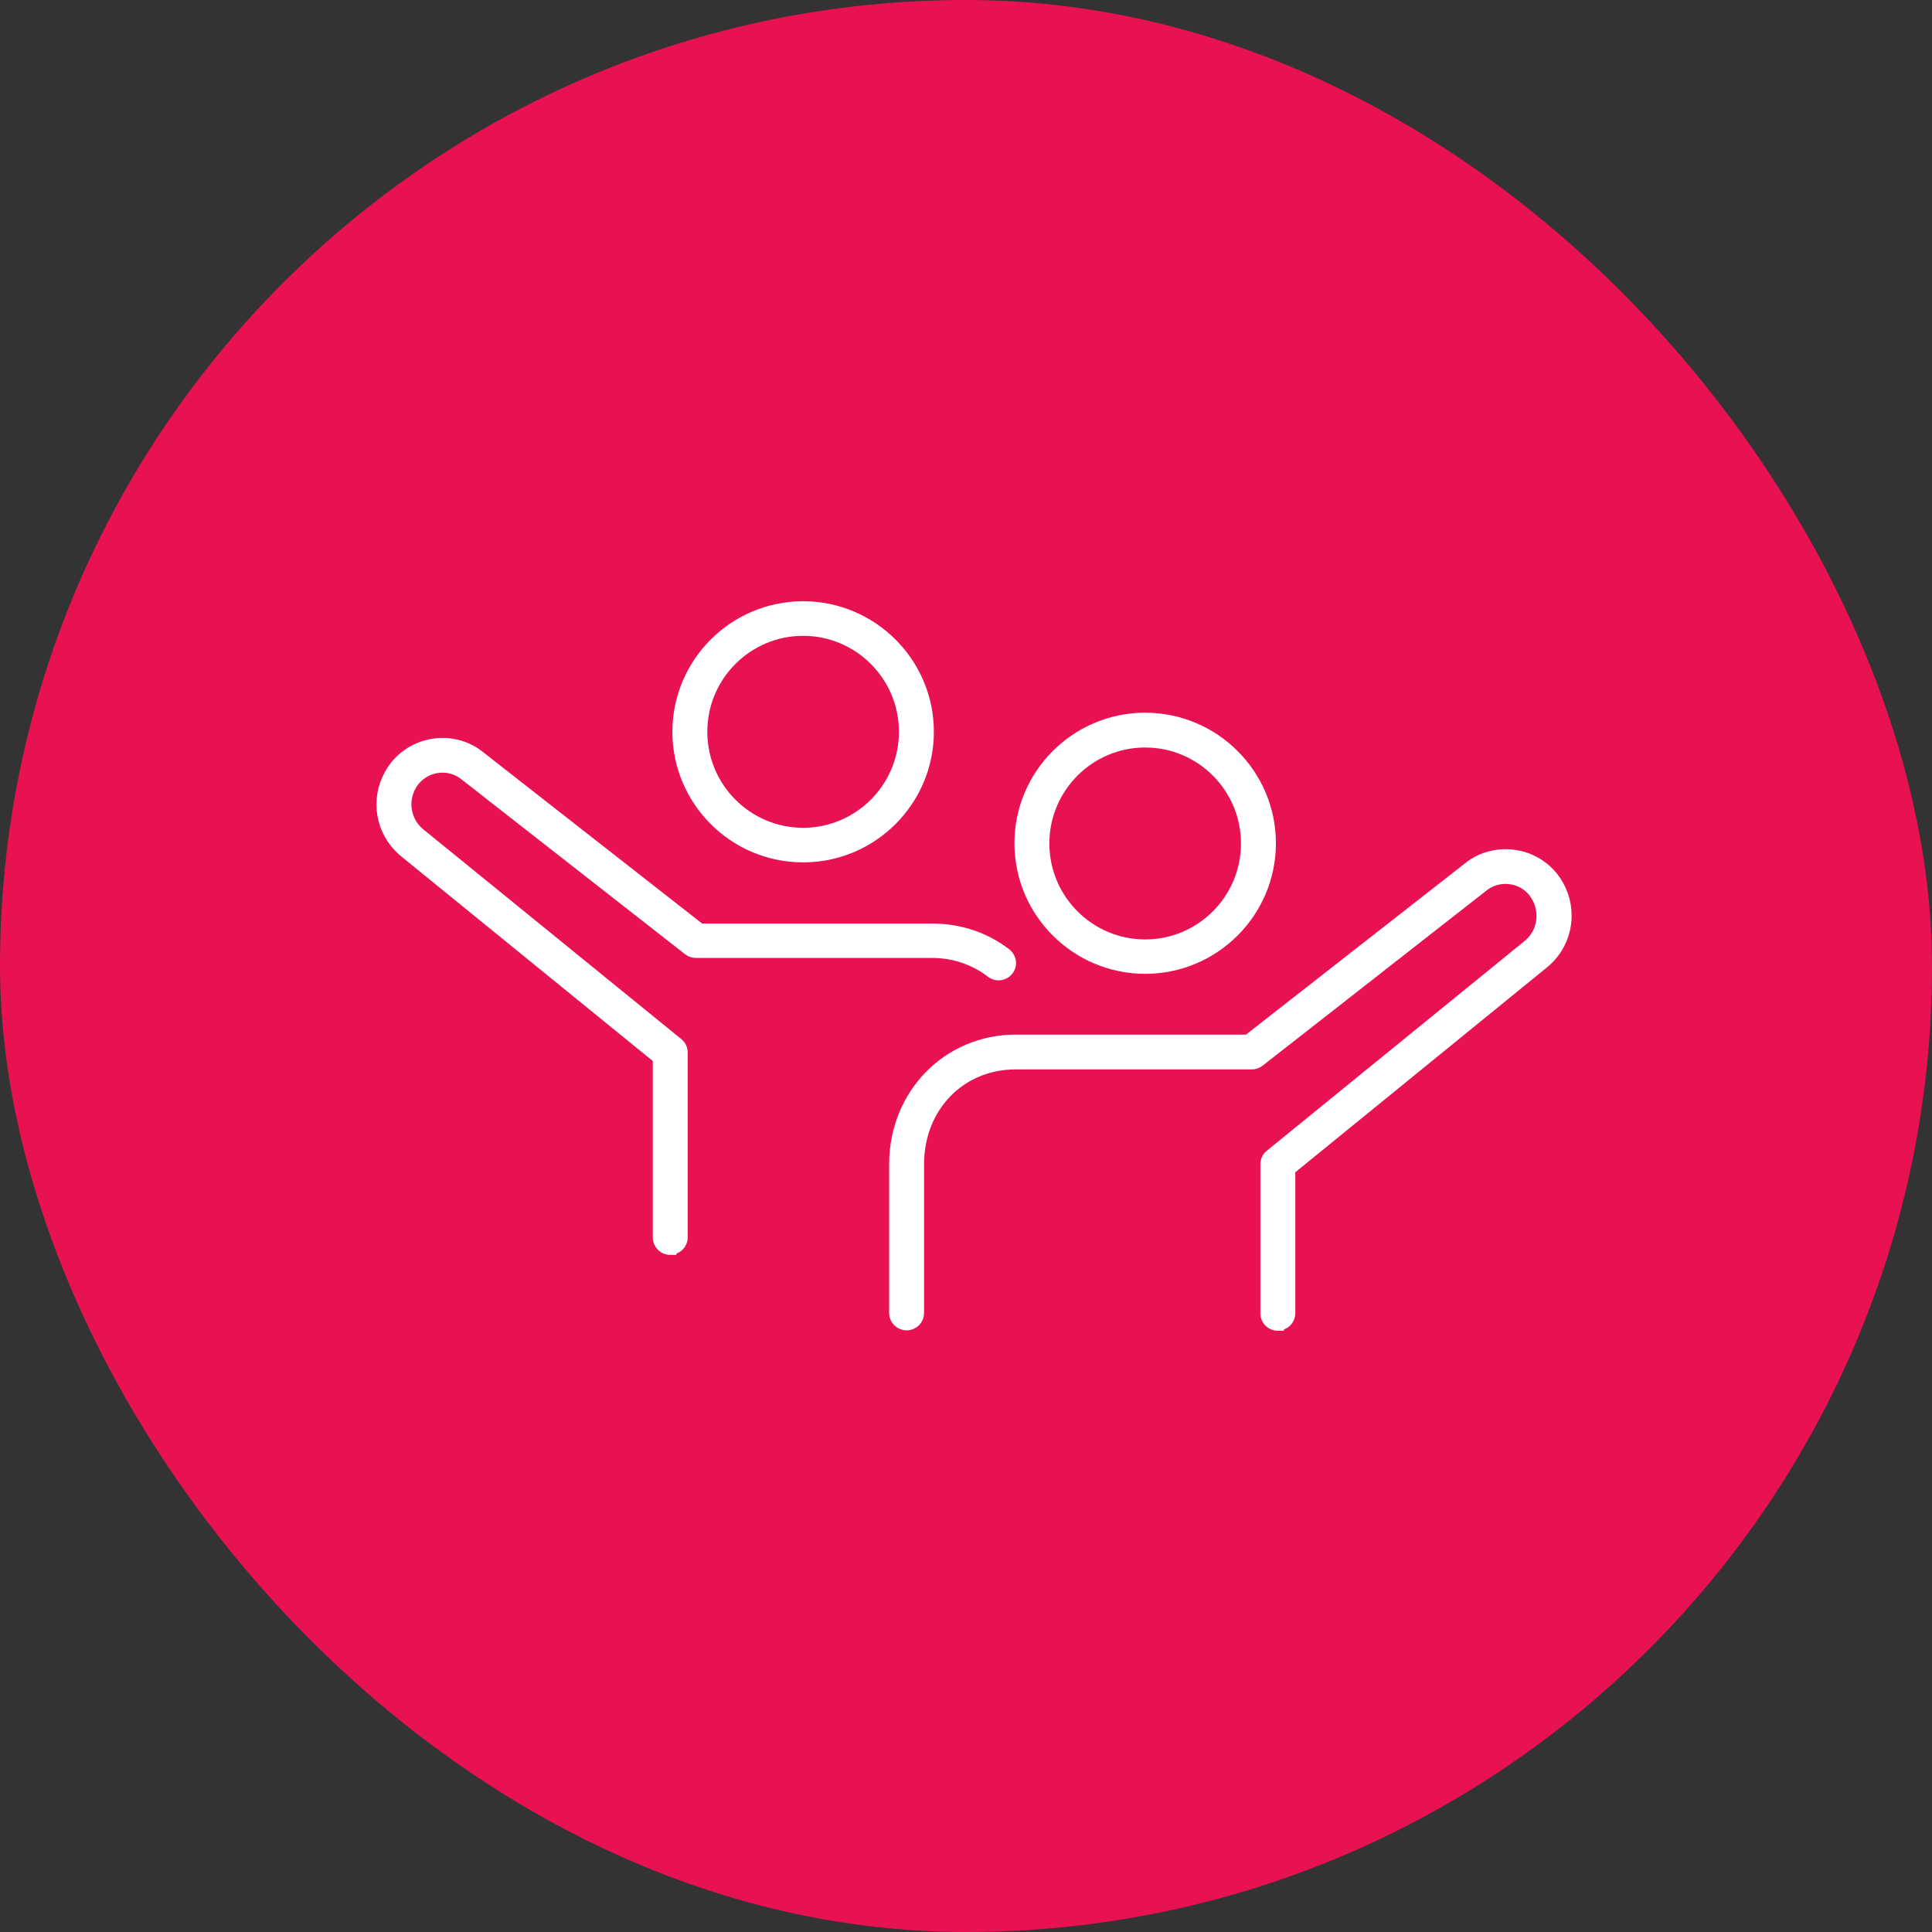
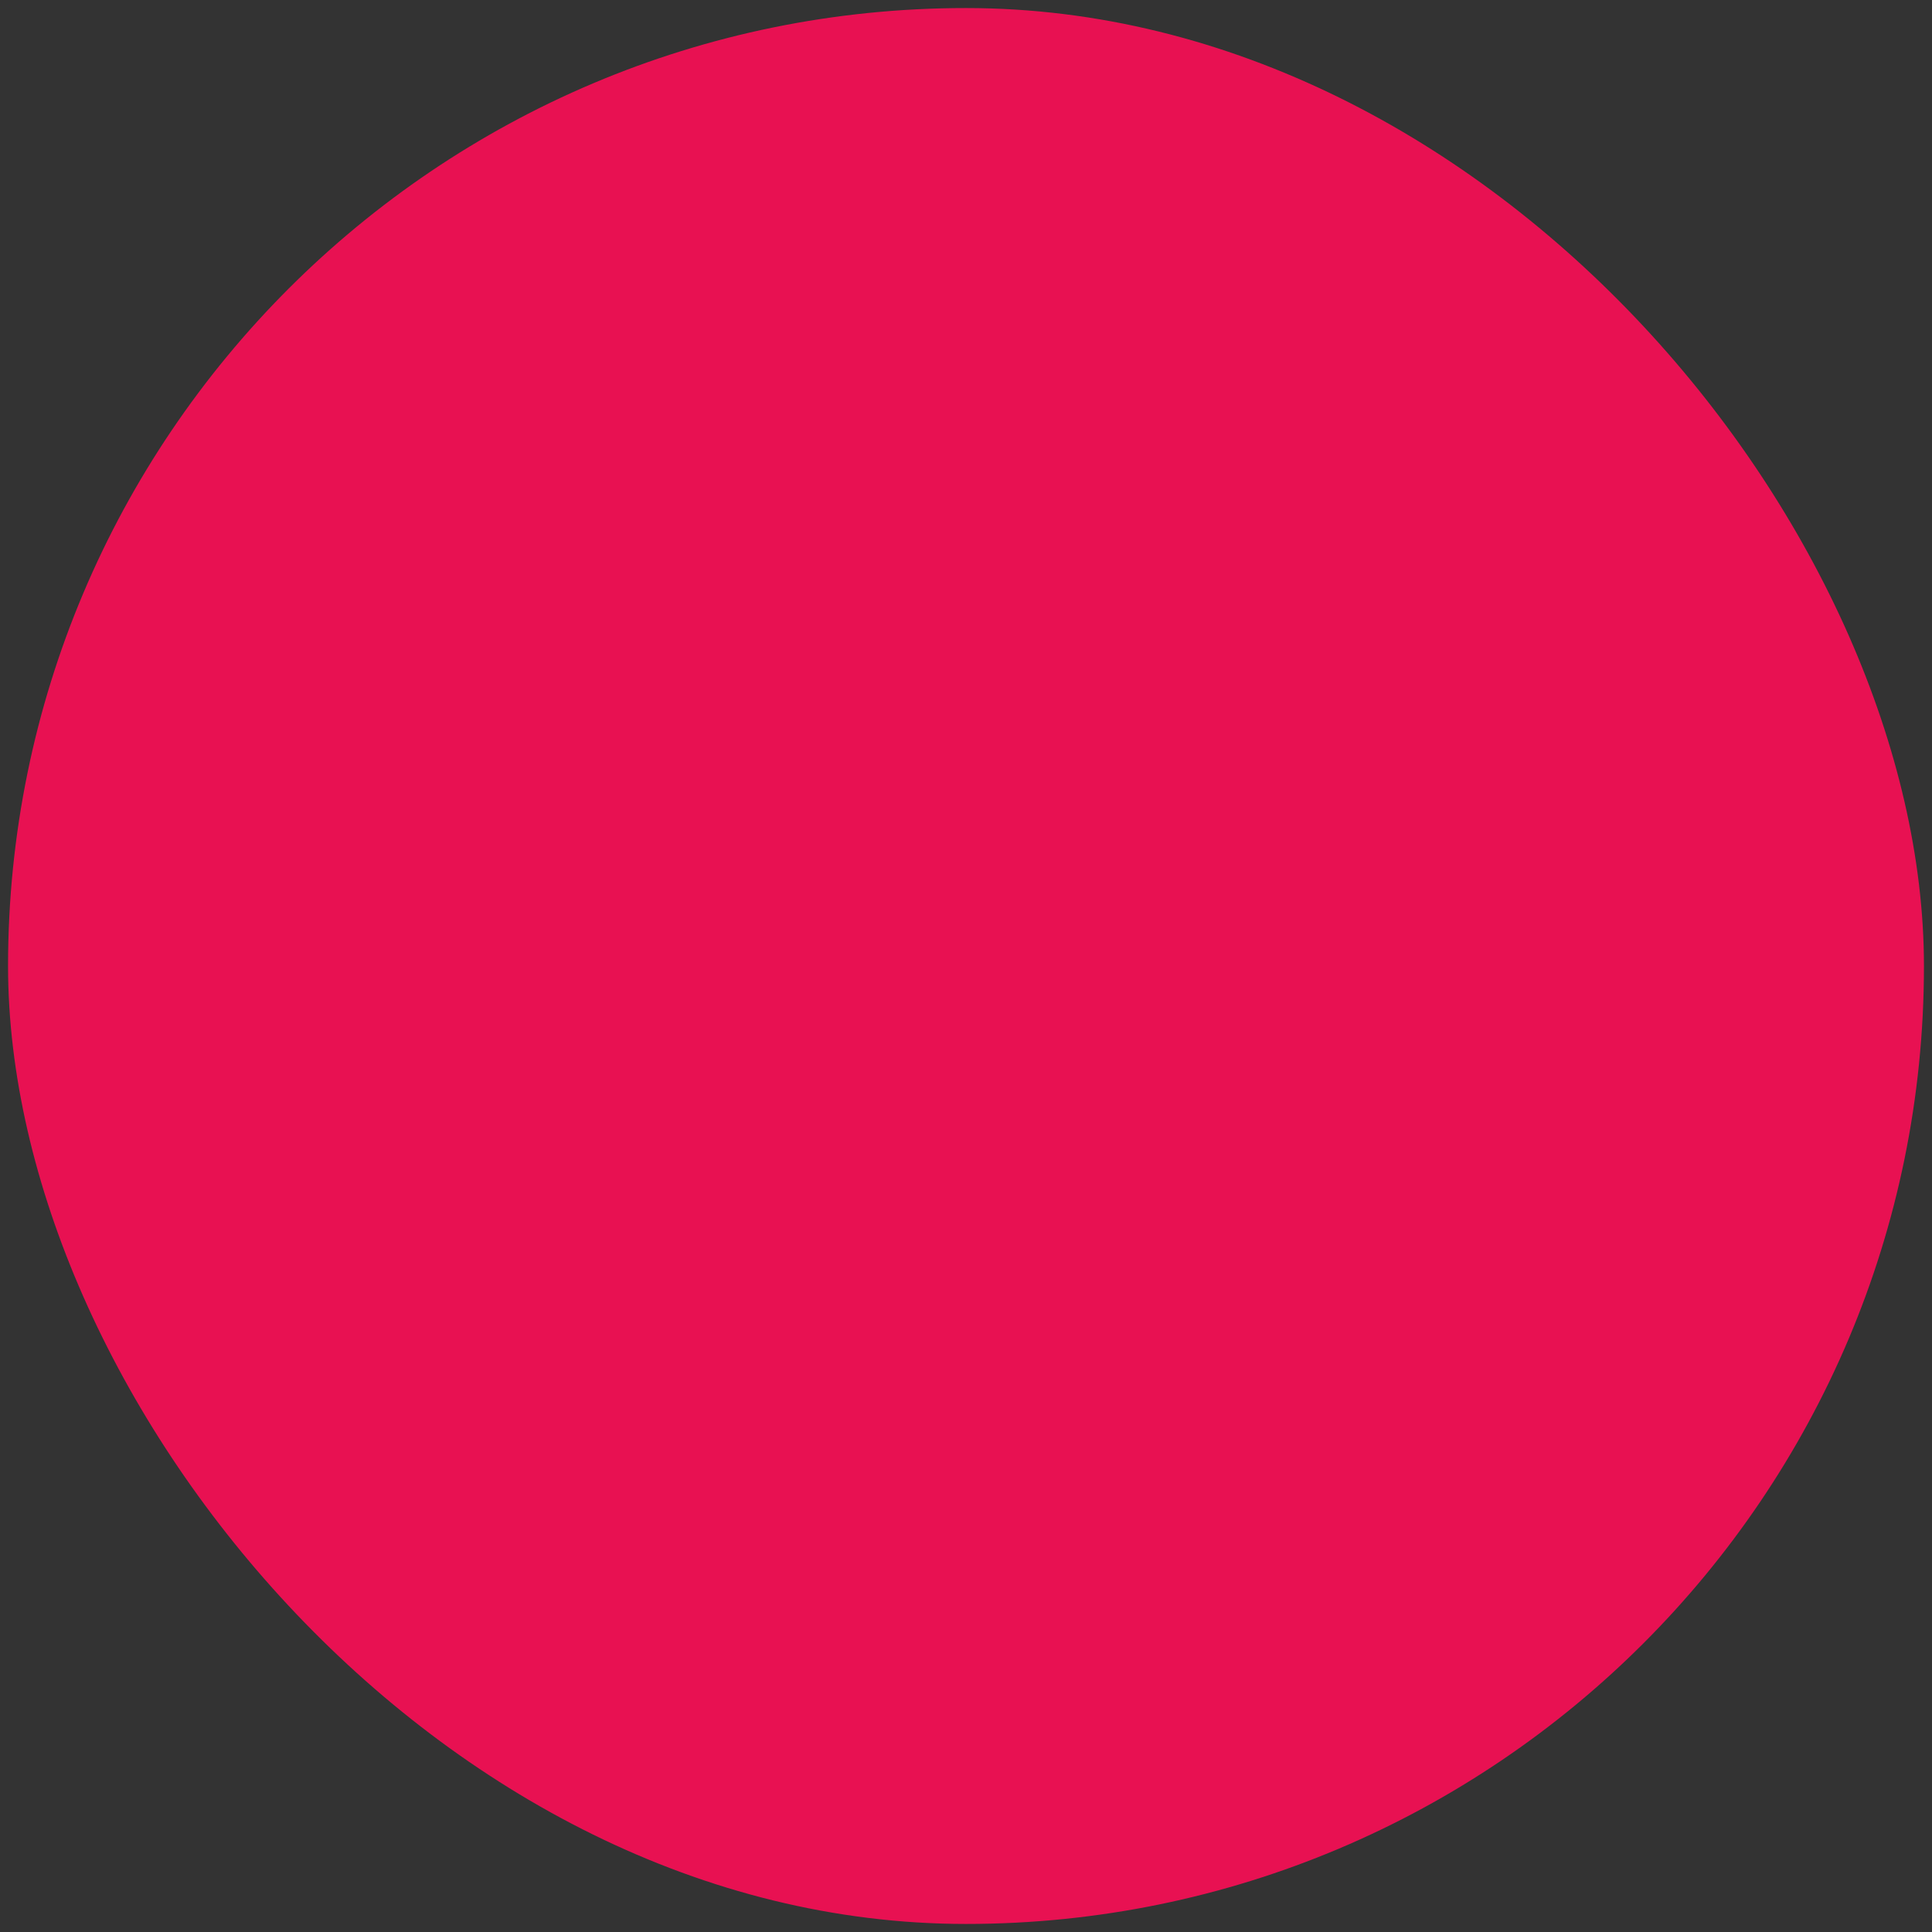
<svg xmlns="http://www.w3.org/2000/svg" width="120" height="120" viewBox="0 0 120 120" fill="none">
  <rect x="0" y="0" width="120" height="120" fill="#333333" stroke="none" />
  <rect x="0.5" y="0.5" width="119" height="119" rx="59.5" fill="#E81152" />
-   <rect x="0.5" y="0.5" width="119" height="119" rx="59.5" stroke="#E81152" />
  <g clip-path="url(#clip0_366_1309)">
    <path d="M41.631 77.57C41.238 77.57 40.921 77.258 40.921 76.87V65.723L25.127 52.877C24.252 52.14 23.758 51.09 23.758 49.965C23.758 49.116 24.049 48.278 24.581 47.603C25.215 46.816 26.103 46.341 27.104 46.229C28.093 46.129 29.069 46.416 29.829 47.054L43.482 57.738H57.895C59.568 57.738 61.14 58.251 62.446 59.25C62.496 59.288 62.547 59.338 62.585 59.388C62.801 59.663 62.788 60.062 62.522 60.312C62.243 60.587 61.799 60.587 61.52 60.312C60.468 59.538 59.226 59.125 57.895 59.125H43.228C43.064 59.125 42.911 59.075 42.785 58.975L28.93 48.141C28.448 47.741 27.852 47.566 27.244 47.629C26.635 47.691 26.09 47.991 25.697 48.466C25.367 48.891 25.177 49.416 25.177 49.953C25.177 50.665 25.494 51.34 26.039 51.79L42.088 64.836C42.252 64.974 42.341 65.174 42.341 65.374V76.858C42.341 77.245 42.024 77.558 41.631 77.558V77.57Z" fill="white" stroke="white" stroke-width="0.75" />
-     <path d="M49.883 53.189C45.611 53.189 42.138 49.715 42.138 45.454C42.138 41.193 45.611 37.719 49.883 37.719C54.155 37.719 57.629 41.193 57.629 45.454C57.629 49.715 54.155 53.189 49.883 53.189ZM49.883 39.118C46.397 39.118 43.558 41.955 43.558 45.454C43.558 48.953 46.397 51.79 49.883 51.79C53.369 51.79 56.209 48.953 56.209 45.454C56.209 41.955 53.369 39.118 49.883 39.118Z" fill="white" stroke="white" stroke-width="0.75" />
-     <path d="M79.369 82.281C78.976 82.281 78.659 81.969 78.659 81.582V72.309C78.659 72.097 78.748 71.897 78.912 71.772L94.961 58.713C95.506 58.263 95.81 57.601 95.81 56.876C95.81 56.339 95.62 55.814 95.29 55.376C94.91 54.902 94.365 54.602 93.744 54.539C93.135 54.477 92.54 54.652 92.07 55.039L78.19 65.898C78.063 65.999 77.911 66.049 77.746 66.049H63.08C59.619 66.049 57.02 68.735 57.02 72.309V81.557C57.02 81.944 56.703 82.256 56.31 82.256C55.917 82.256 55.601 81.944 55.601 81.557V72.309C55.601 67.998 58.884 64.636 63.092 64.636H77.518L91.183 53.952C91.931 53.327 92.907 53.04 93.896 53.14C94.897 53.239 95.785 53.727 96.418 54.502C96.951 55.176 97.242 56.014 97.242 56.864C97.242 57.988 96.748 59.05 95.873 59.775L80.079 72.634V81.569C80.079 81.957 79.762 82.269 79.369 82.269V82.281Z" fill="white" stroke="white" stroke-width="0.75" />
-     <path d="M71.129 60.112C66.857 60.112 63.384 56.639 63.384 52.377C63.384 48.116 66.857 44.642 71.129 44.642C75.401 44.642 78.874 48.116 78.874 52.377C78.874 56.639 75.401 60.112 71.129 60.112ZM71.129 46.054C67.643 46.054 64.803 48.891 64.803 52.39C64.803 55.889 67.643 58.725 71.129 58.725C74.615 58.725 77.454 55.889 77.454 52.39C77.454 48.891 74.615 46.054 71.129 46.054Z" fill="white" stroke="white" stroke-width="0.75" />
+     <path d="M71.129 60.112C66.857 60.112 63.384 56.639 63.384 52.377C63.384 48.116 66.857 44.642 71.129 44.642C75.401 44.642 78.874 48.116 78.874 52.377C78.874 56.639 75.401 60.112 71.129 60.112ZM71.129 46.054C64.803 55.889 67.643 58.725 71.129 58.725C74.615 58.725 77.454 55.889 77.454 52.39C77.454 48.891 74.615 46.054 71.129 46.054Z" fill="white" stroke="white" stroke-width="0.75" />
  </g>
  <defs>
    <clipPath id="clip0_366_1309">
-       <rect width="75" height="46" fill="white" transform="translate(23 37)" />
-     </clipPath>
+       </clipPath>
  </defs>
</svg>